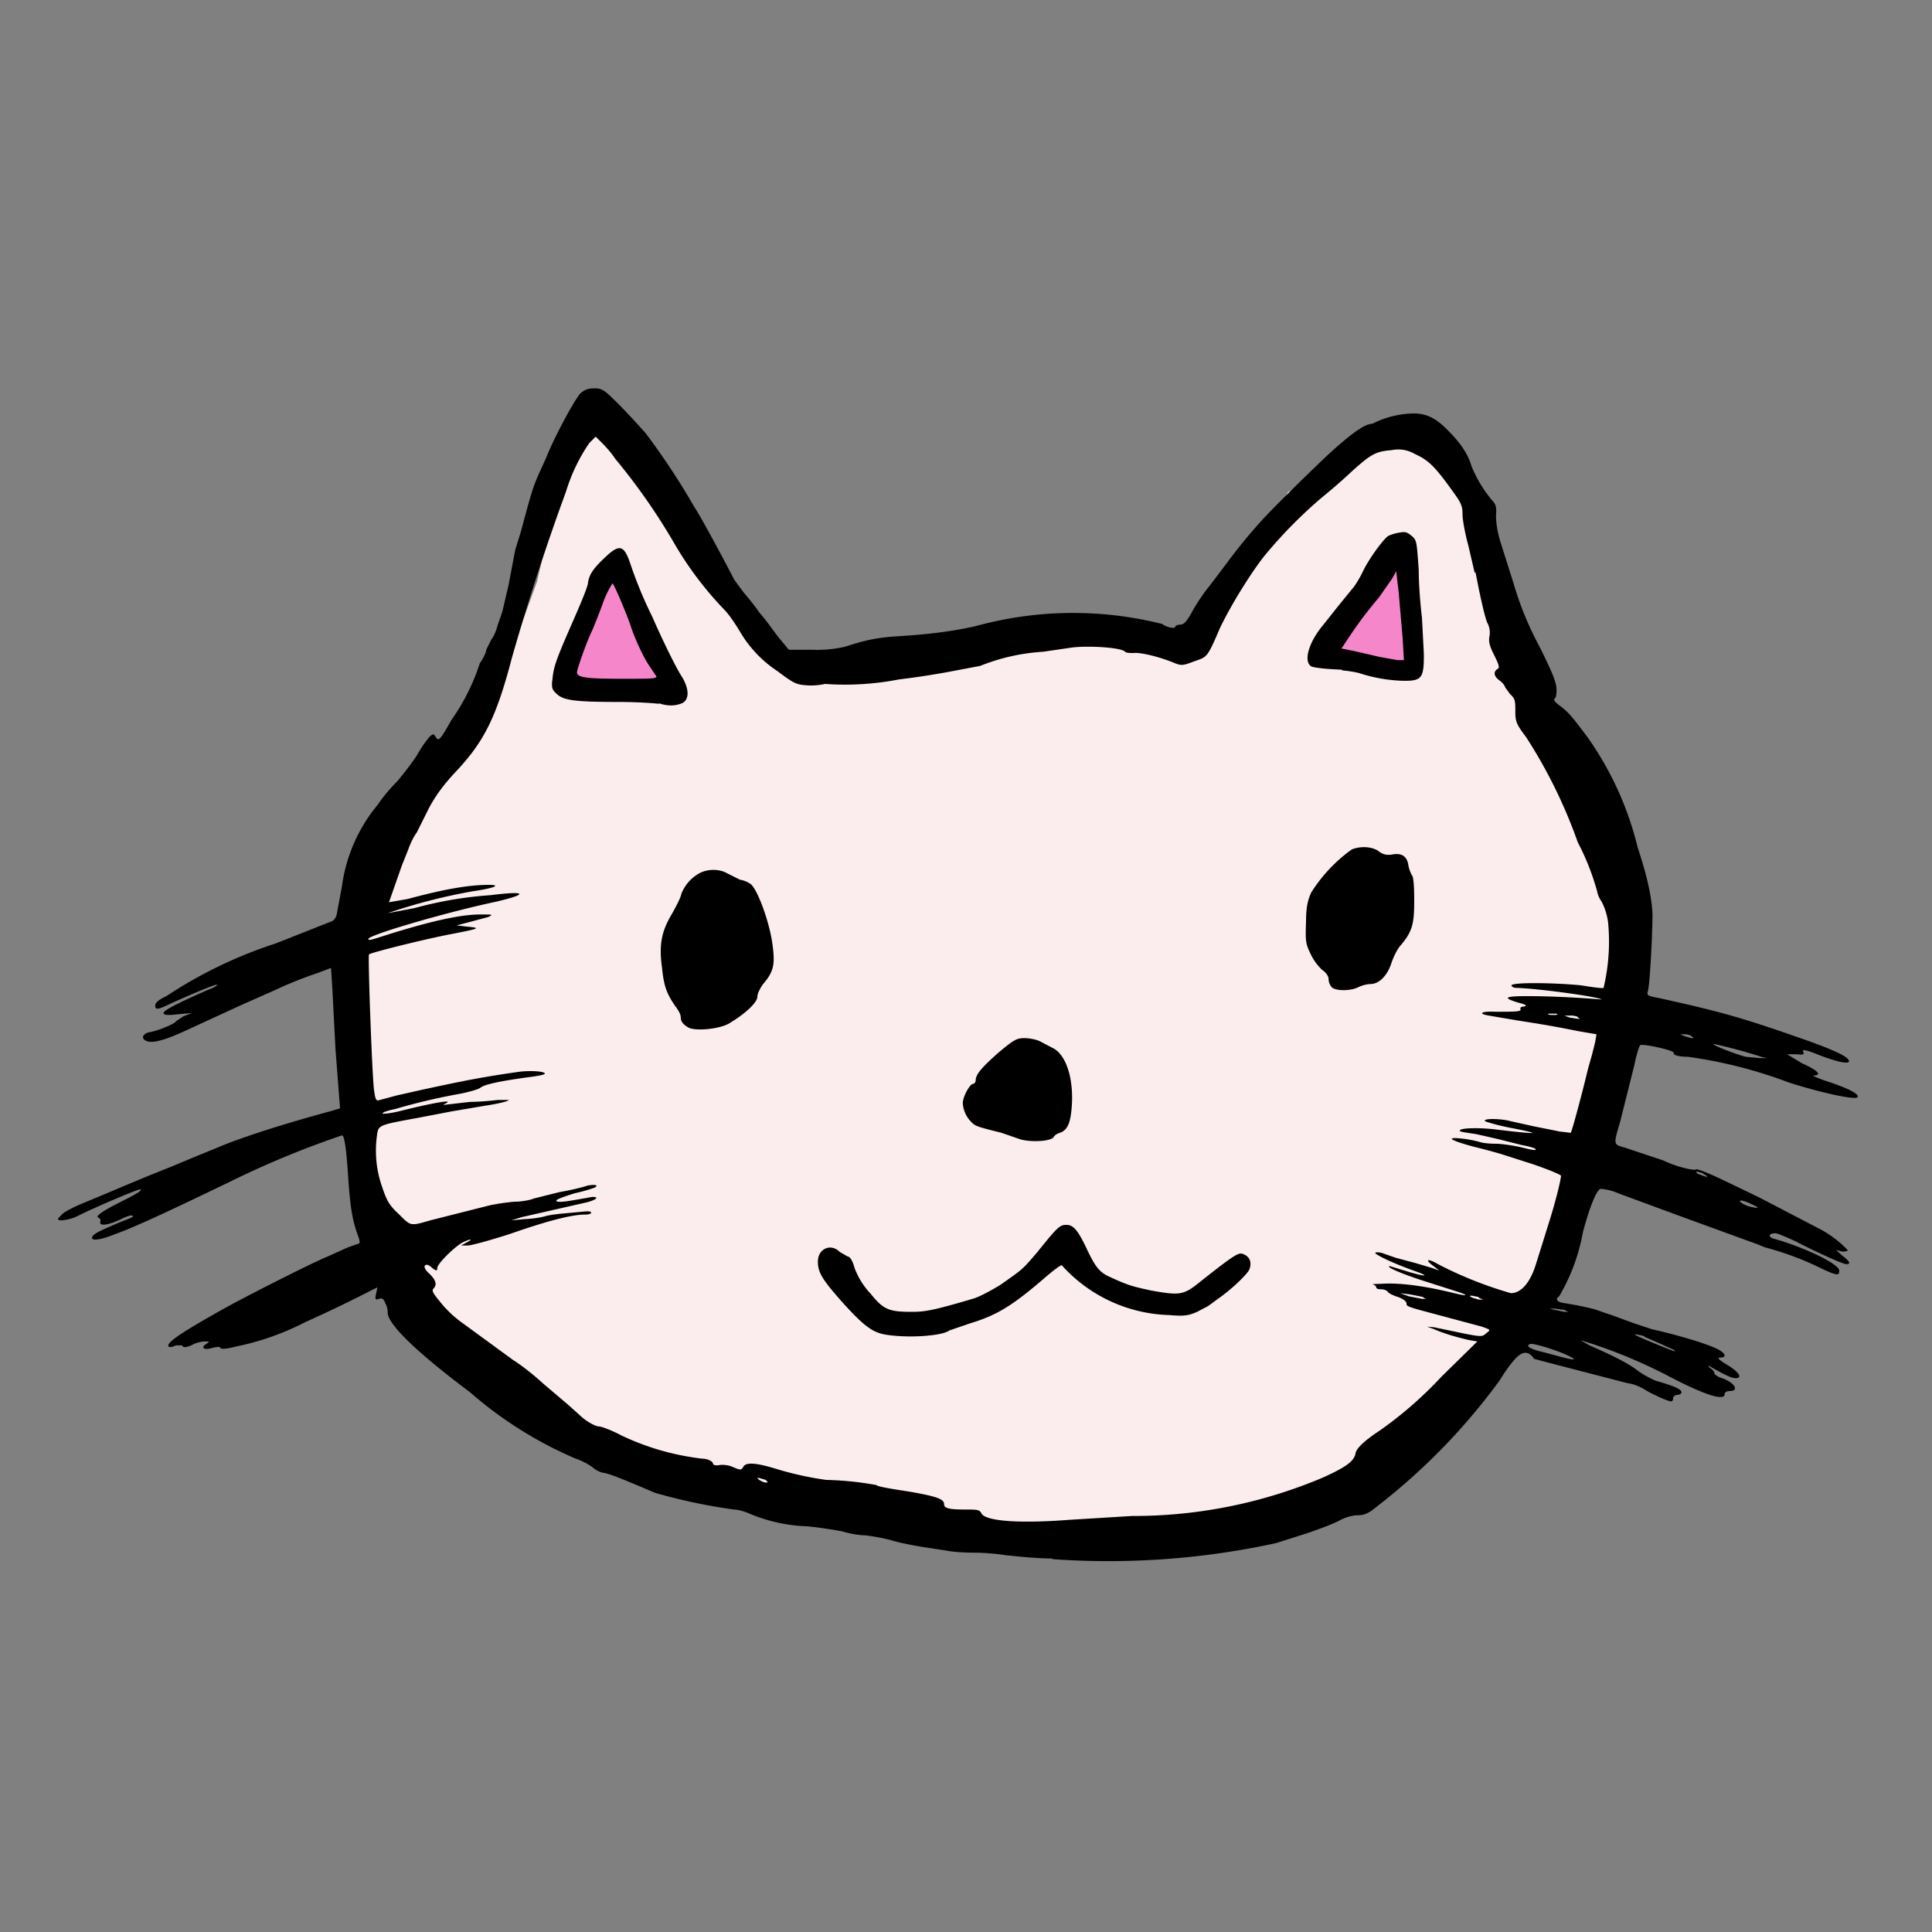
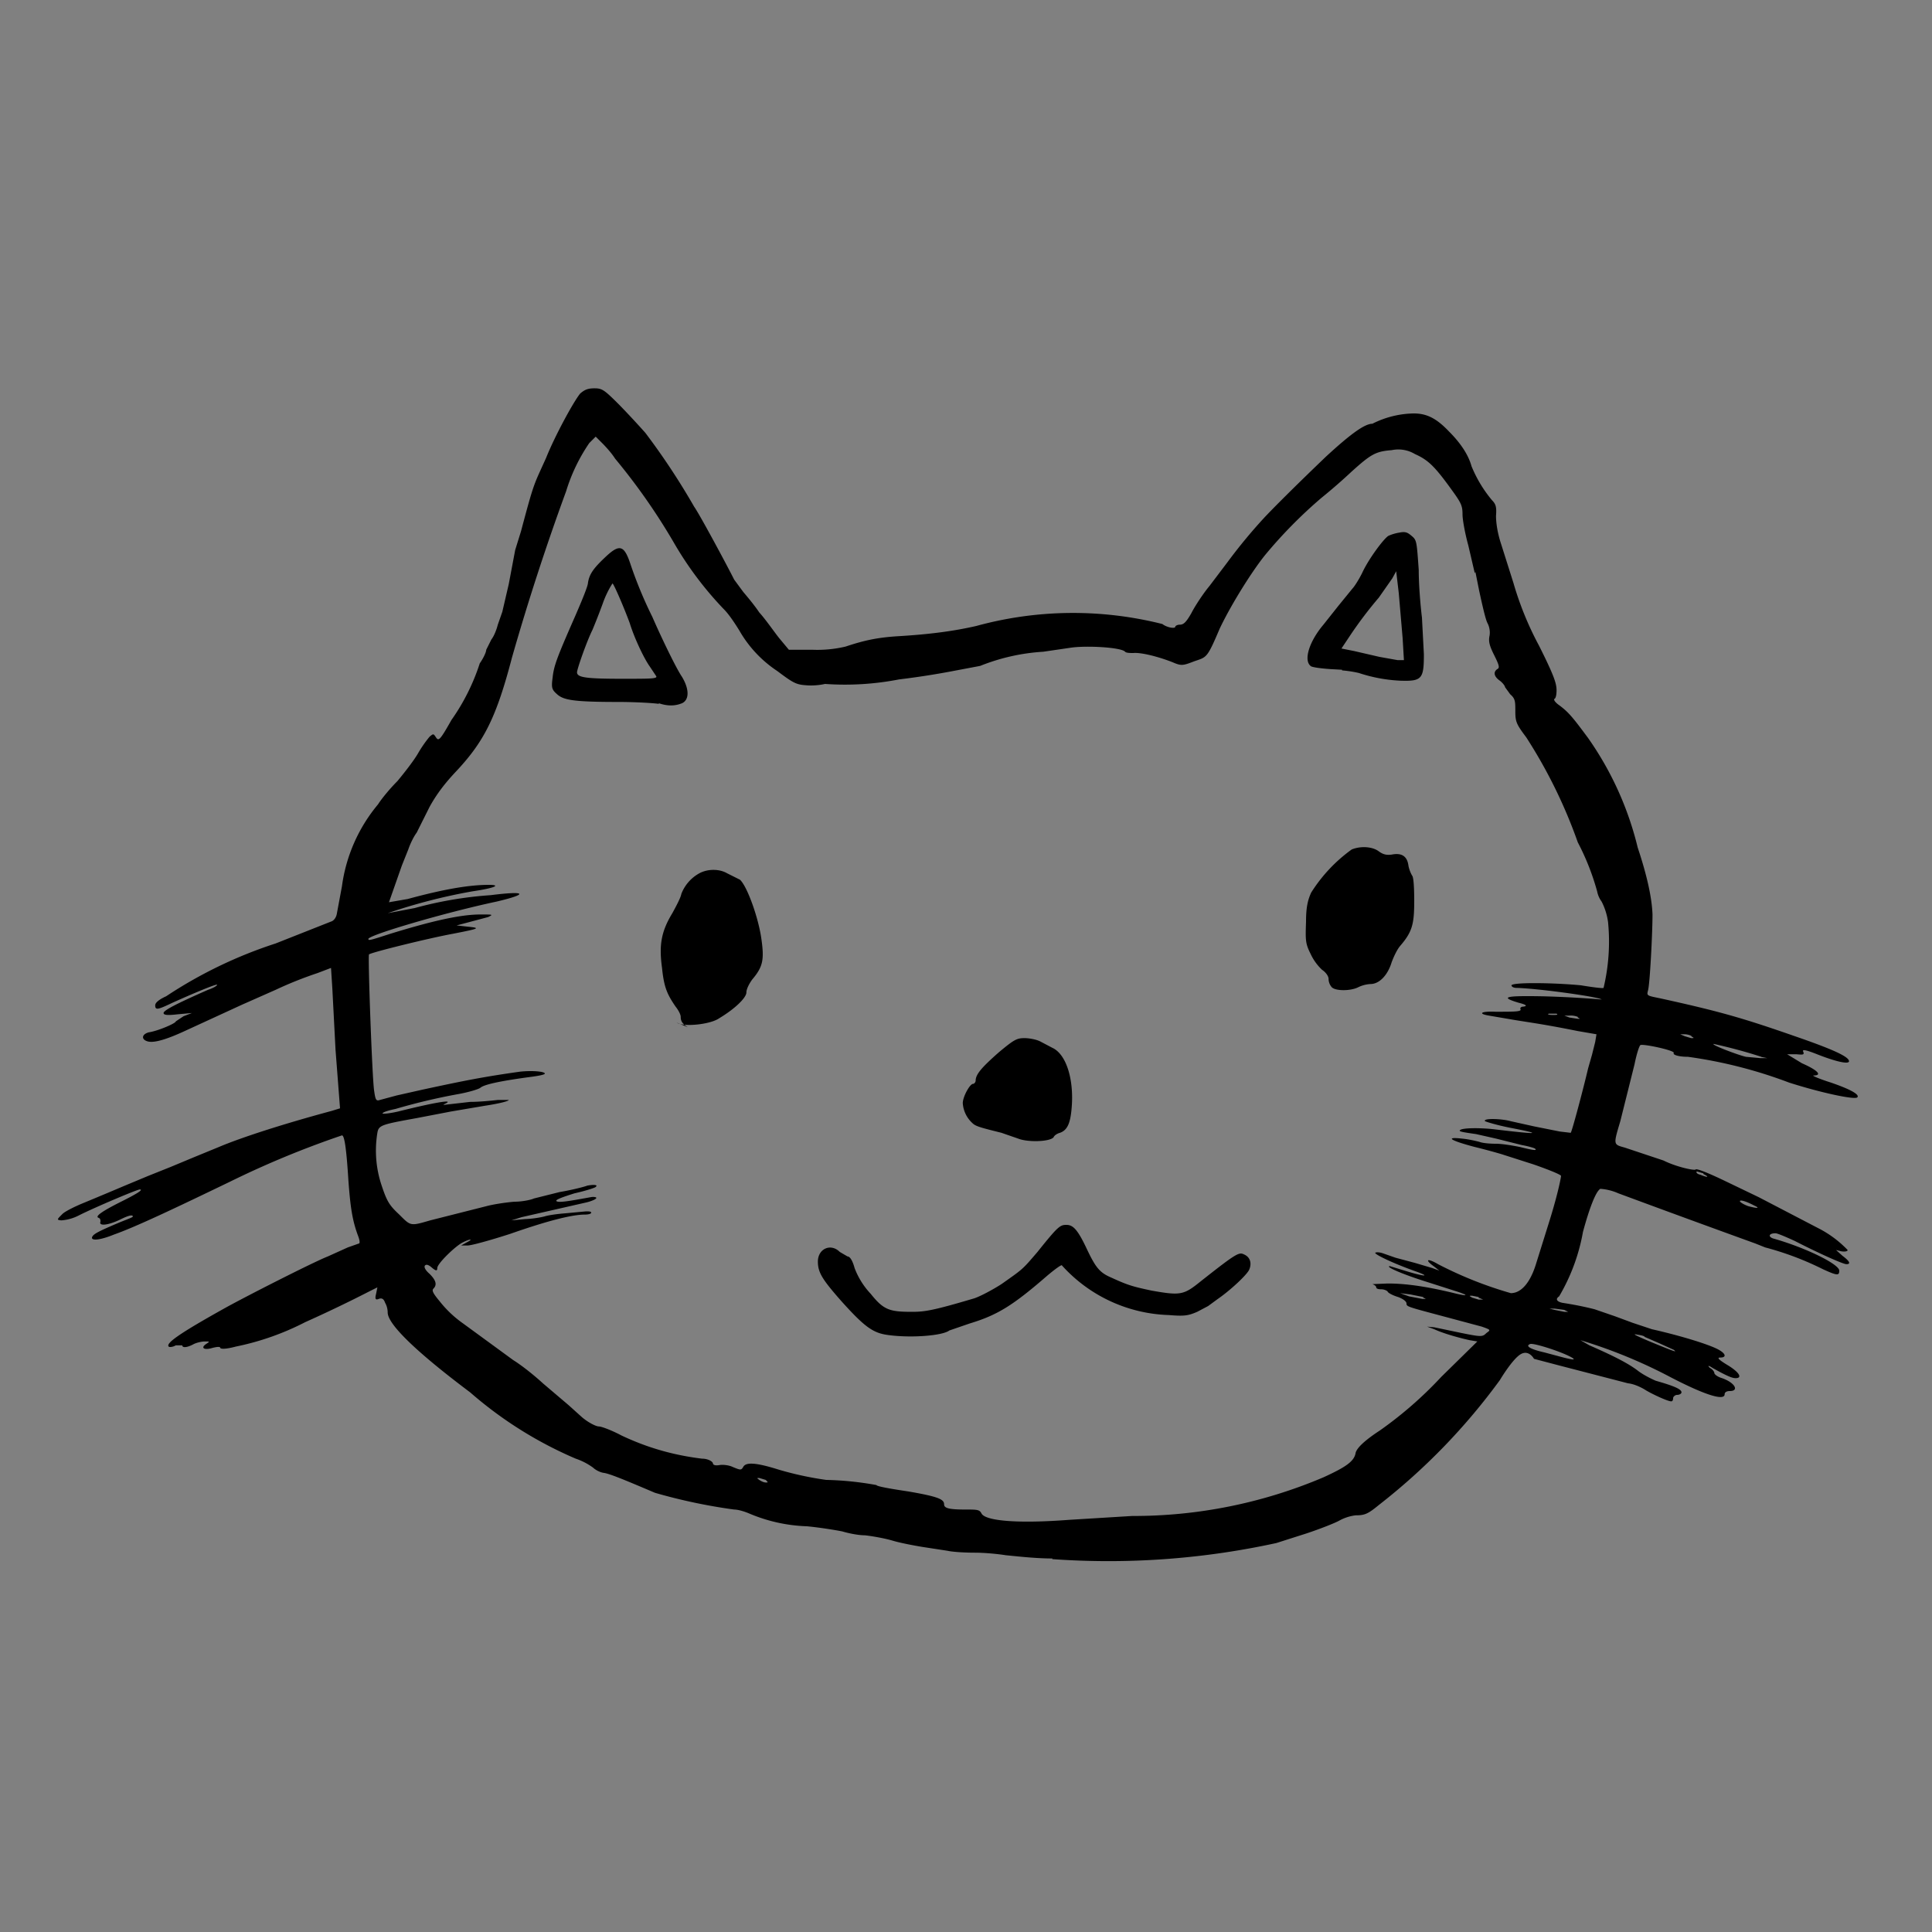
<svg xmlns="http://www.w3.org/2000/svg" width="1200" height="1200" viewBox="0 0 300 300" fill-rule="evenodd" clip-rule="evenodd" stroke-linecap="round" stroke-linejoin="round">
  <rect x="0" y="0" width="300" height="300" fill="#808080" stroke="none" />
  <g layerName="layer101">
-     <path d="M88.8 66.8s4-2 6.9 0c2.7 1.9 4 7.8 7 10.8 5.3 5.2 10.3 18 17.4 23.4 9.7 7.4 22.2-.2 34.2-.2 4.3 0 17.8-1.1 17.8-1.1s7.7 3.4 12.2.5C190.6 96 200 76.4 200 76.4l19.5-9.2s3.6 3.1 6.1 6.8c4 6 7.9 13.8 8 14.9.5 12.2 11.6 38.1 11.6 38.1l8.5 19.4-4.7 27.8-13.7 35.6-21.8 21-14.4 7.4-20.3 1.3-8.6-.7-18.7.7-46.5-9.6-25.3-10.4-12.7-16-.3-3.9-8.4-13-3.6-46.3 12.8-16.9 7.5-10.1 8.4-23 5.3-23.5z" fill="#fbeded" />
-     <path d="M94.7 88.5l4 3.2 3.9 14H88.8l6-17.2zm110.1 14.3l8.7-12.8 3.8-4.9 3 20-13.5-2" fill="#f586c9" />
-     <path d="M163.4 242c-2.8 0-6-.4-7.2-.5-1.2-.2-3.3-.4-4.8-.4s-3.4-.1-4.3-.3l-3.9-.6c-1.2-.2-3.4-.6-4.7-1-1.4-.4-3.3-.7-4.2-.8-1 0-2.5-.3-3.5-.6-1-.2-3.4-.6-5.5-.8a25 25 0 01-9-2c-.7-.3-1.7-.6-2.3-.6a86 86 0 01-12.3-2.6c-4.7-2-7.1-3-8-3.1-.6-.1-1.3-.5-1.6-.8a10 10 0 00-2.7-1.4A61.9 61.9 0 0173 216.2c-8-6-12.8-10.5-12.8-12.4 0-.4-.1-1-.4-1.5-.2-.6-.5-.8-1-.6-.5.2-.6 0-.4-.8l.2-1-1.2.6a209.2 209.2 0 01-10 4.8 41.6 41.6 0 01-10.8 3.8c-1.5.4-2.3.4-2.4.2 0-.2-.4-.2-1.2 0-1.3.4-1.9 0-1-.6.6-.4.6-.4-.2-.4-.5 0-1.3.2-1.7.4-1.1.6-1.8.6-1.8.2h-1c-.5.3-1 .3-1.1.2-.5-.5 1.6-2 8.4-5.8 3-1.7 14-7.3 16.3-8.2l3.1-1.4 1.7-.6c.2 0 .2-.4-.1-1.2-.9-2.4-1.2-4.5-1.5-8.6-.3-4.8-.6-7-1-7a145.2 145.2 0 00-17.4 7.2c-8.5 4.1-14.6 7-18 8.2-2.2.9-3.6 1-3.4.4.2-.5 1-.9 4.3-2.3 2-.8 2.1-.8 2-1-.2-.2-1 .1-2 .6-1.9.9-3.3 1-3 .3 0-.2 0-.5-.3-.6-.6-.2.5-1 3.5-2.5 2.6-1.3 3.5-1.9 2.9-1.9-.4 0-6.8 2.7-9.4 4a7 7 0 01-2.8.8c-.7-.1-.7-.1.2-1 .4-.4 2-1.2 3.5-1.8a731 731 0 006.2-2.6l3.6-1.5 3.5-1.4 3.6-1.5 3.9-1.6c3.3-1.4 9.7-3.5 17.5-5.6l1.3-.4-.1-1.3-.6-7.8-.5-9.6-.2-3.1-2.1.8a59.8 59.8 0 00-6.5 2.6l-5.2 2.3-8.7 4c-3 1.4-5 2-6 1.7-1-.3-.9-1.1.2-1.4 1.4-.2 4.2-1.4 4.2-1.7l1.2-.8 1.3-.5-2.2.2c-1.7.2-2.2.1-2.2-.2 0-.4 1.9-1.4 6.9-3.6.9-.3 1.5-.7 1.4-.8-.2-.1-3.8 1.4-6.9 2.8-2.3 1.1-2.7 1.2-2.7.4 0-.4.6-.9 1.7-1.4a69.7 69.7 0 0117-8.2l8.6-3.4c.4-.1.8-.6.9-1.2l.8-4.3a25 25 0 015.6-12.7c.5-.8 1.8-2.4 3-3.6 1-1.2 2.5-3.1 3.2-4.3a19 19 0 011.8-2.6c.6-.5.6-.5 1 .1s.6.5 2.4-2.7a32.6 32.6 0 004.4-8.8c.5-.7 1-1.7 1-2.1l.8-1.6c.4-.5.8-1.5 1-2.3l.7-2 1-4.3 1-5.3.9-2.9c1.6-6 1.9-7 2.9-9.2l1-2.2c1.4-3.5 4.3-8.8 5.3-10 .7-.6 1.2-.8 2.2-.8 1.2 0 1.5.2 3.9 2.6a139 139 0 014 4.3 108.7 108.7 0 017.6 11.5c.8 1.1 5.1 9.1 6.2 11.3l1.4 1.9c.5.6 1.7 2 2.5 3.2 1 1.1 2.3 3 3.1 4l1.5 1.8h3.8a19 19 0 005-.5c3-1 5-1.4 8-1.6 5.1-.3 8.8-.8 12.3-1.6a56.8 56.8 0 0128.9-.3c.6.5 2 .8 2 .4 0-.1.3-.3.7-.3.6 0 1-.4 1.8-1.8.5-1 1.8-3 2.8-4.2l2.8-3.7a83 83 0 015.7-6.9c1.5-1.6 4.8-4.9 9.6-9.5 3.8-3.5 6-5.1 7.2-5.1a14.7 14.7 0 016.4-1.6c2 0 3.5.7 5.5 2.8 1.8 1.8 3 3.6 3.5 5.4a20 20 0 003.2 5.3c.6.6.7 1.1.6 2.4 0 1 .2 2.6.8 4.4l1.9 6a49.7 49.7 0 004 9.8c2.3 4.6 2.7 5.8 2.7 6.9 0 .6-.1 1.2-.3 1.3-.2.1 0 .5.7 1 1.5 1.1 2.2 2 4.5 5.1a50 50 0 017.7 17c1.4 4.2 2.2 7.7 2.3 10.4 0 2.8-.4 10.8-.7 11.8-.2.8-.2.8 1.8 1.2 9.1 2 12.7 3 21 5.9 5.8 2 8.2 3.1 8.4 3.8.2.6-1.6.3-4.7-.9-2-.8-2.6-.9-2.4-.5.2.5 0 .5-1.1.4h-1.4l2.3 1.4c2.5 1.1 3.2 1.9 1.8 1.9-.3 0 .8.5 2.7 1.1 3.2 1.1 4.5 1.9 4.1 2.3-.4.4-5.6-.7-10.6-2.3a72 72 0 00-15.7-4c-1.4 0-2.4-.3-2.2-.6.2-.4-5-1.5-5.2-1.2-.2.2-.6 1.5-.9 3l-2.2 8.8c-1.1 3.7-1.1 3.6.7 4.1l6 2c2 1 4.8 1.6 5 1.4.1-.2 1.9.5 4.6 1.8l5.2 2.5 9.6 5a17 17 0 014.2 3.2c0 .2-.4.3-1 .2l-.8-.2 1 .9c1.2.9 1.3 1.3.6 1.3-.5 0-4.3-1.7-8-3.6-1.3-.6-2.7-1.2-3-1.2-1 0-1.2.5-.4.8 5 1.4 10.3 4 10.3 5 0 .8-.3.8-2.5-.2a46.7 46.7 0 00-9-3.4l-1.5-.6a3081.2 3081.2 0 01-21.3-7.8 8.3 8.3 0 00-2.8-.7c-.7.4-1.7 3-2.7 6.7a30 30 0 01-3.7 10c-.6.4-.4.8.5 1 2.6.4 4.2.8 5 1l3.2 1.1 2.7 1 3 1c4 .9 8 2.1 9.8 2.9 1.6.7 2 1.5.8 1.5-.5 0-.3.3 1.2 1.2 1.8 1.1 2.3 2 1.2 2-.5 0-1.3-.3-3.6-1.6-.6-.4-.8-.4-.4 0 .4.2.7.6.7.8 0 .2.5.6 1.2.8 2 .7 2.7 2 1.2 2-.5 0-.8.2-.8.5 0 1-2.7.3-8.3-2.6a78.7 78.7 0 00-14.1-5.8l1.4.8c3.9 1.7 6.2 2.9 7.6 4 .8.6 2 1.2 2.7 1.5 2.8.8 4 1.3 4 1.8 0 .2-.3.4-.7.4-.3 0-.6.3-.6.5 0 .3-.1.5-.3.5-.5 0-2.7-1-3.9-1.7-.6-.4-1.8-1-2.8-1.1L242 212l-3.8-1s-.8-1.5-2.1-.7-3.2 4-3.2 4a96.8 96.8 0 01-18.8 19.4c-1.7 1.4-2.2 1.6-3.6 1.6a7 7 0 00-2.5.8c-.7.4-3 1.3-5.1 2l-4.7 1.5a122.3 122.3 0 01-34.8 2.5zM229 89l-1-4.3c-.5-1.8-.9-4-.9-4.8 0-1.4-.2-1.8-1.8-4-2.6-3.6-3.6-4.5-5.6-5.4a5 5 0 00-3.6-.6c-2.5.2-3.2.6-6.3 3.4a85.6 85.6 0 01-4.6 4 72.2 72.2 0 00-8.6 8.7c-2 2.4-5.4 7.8-7.2 11.6-2 4.7-2 4.4-4 5.1-1.8.7-2 .7-3.4.1-2.6-1-5-1.5-6-1.4-.5 0-1.1 0-1.3-.2-.6-.7-6.2-1-8.6-.6l-4.1.6a31.4 31.4 0 00-9.8 2.2l-3.7.7a124.6 124.6 0 01-8.9 1.4 43.9 43.9 0 01-11.5.7c-.8.2-2.1.3-3 .2-1.5-.1-2-.4-4.4-2.2a18.6 18.6 0 01-5.9-6.3c-.5-.8-1.5-2.4-2.4-3.3a53.7 53.7 0 01-7.8-10.4 96.4 96.4 0 00-9.1-13c-.5-.8-1.4-1.8-2-2.4l-1-1-1 1a27.5 27.5 0 00-3.6 7.5 373.2 373.2 0 00-8.4 25.8c-2.4 9.2-4.3 13-8.6 17.6-1.8 1.9-3.1 3.6-4.2 5.6l-2 4c-.4.5-1 1.7-1.3 2.6l-1 2.5-2 5.7 2.9-.5c5.5-1.5 9.5-2.2 12.6-2.2 2 0 .9.5-2.5 1a87.6 87.6 0 00-13.2 3.4l4.2-.8a59.8 59.8 0 0111.8-2c5.5-.7 6-.2.9 1-8 1.7-19.9 5.2-19.9 5.8 0 .3.3.2 3.4-.8 6.5-2 10.9-3 14-3 2 0 2 0 1.2.4l-3 .8-1.9.5 1.8.2c2 .2 1.7.3-2.4 1.1-3.8.7-12.7 2.9-13 3.2-.2.2.5 19.5.8 21.2.2 1.4.3 1.6.9 1.4l2.6-.7 4-.9c6.5-1.4 9.5-2 15.2-2.8 2-.2 3.8 0 3.8.3 0 .2-1.2.4-2.8.6-4.3.6-6.6 1.1-7.2 1.6-.2.2-1.8.7-3.5 1a95.2 95.2 0 00-9.7 2.3c-1 .2-2 .5-2 .7 0 .1 1.1 0 2.4-.3 5.6-1.4 8.6-1.9 7.5-1.3-.6.3-.6.3.2.2l3.5-.4c1.5 0 3.4-.2 4.3-.3H79c0 .2-1.7.6-3.7.9l-5.3.9-5.2 1c-5.5 1-6 1.1-6.2 2.3a17 17 0 00.7 8.3c.8 2.4 1.2 3 2.7 4.4 1.8 1.8 1.7 1.8 4.8.9l8.7-2.2c1.1-.3 3.1-.6 4.4-.7 1.2 0 2.6-.3 3-.5l4-1c1.8-.3 3.8-.8 4.3-1 1.1-.2 1.7-.1 1.3.2 0 .1-1.5.6-3.3 1-1.9.6-3 1-2.8 1.2.3.3 2 0 5.3-.6.5-.1.9 0 .9.1 0 .2-.7.5-1.5.7L81 189l-1.6.5 2.1-.2a16 16 0 003-.4c.6-.2 2-.4 3.3-.5l3.2-.3c.4 0 .8 0 .8.2s-.5.3-1 .3c-2 0-5.9 1-11.6 3-3.1 1-6 1.8-6.6 1.8h-1l.9-.5c1-.5.6-.6-.6 0-1.1.5-4 3.3-4 4 0 .5-.2.5-1-.2-.4-.3-.7-.4-.9-.2-.2.2 0 .7.7 1.3 1 1 1.2 1.7.6 2.3-.3.3 0 .8 1 2a17.2 17.2 0 003.6 3.4l7.8 5.7c1.3.8 3.3 2.4 4.6 3.6l4 3.4 2 1.8c.9.8 2.2 1.5 2.7 1.5.4 0 2 .6 3.5 1.4 3.6 1.7 7.6 3 12.5 3.6.9 0 1.6.4 1.7.7 0 .3.4.4 1 .3.5-.1 1.5 0 2.1.3 1.2.5 1.3.5 1.6 0 .4-.8 2-.7 5.5.4a50.9 50.9 0 007.4 1.6 49 49 0 017.8.8c0 .2 2.3.6 5 1 4.6.8 5.5 1.2 5.5 2 0 .6.8.8 3.3.8 1.8 0 2.2 0 2.5.6.6 1.2 5.8 1.6 13.6 1l9.8-.6a75.4 75.4 0 0029.7-6c3.5-1.6 4.8-2.5 5-3.8.2-.8 1.5-2 3.8-3.5a61 61 0 009.5-8.3l5.6-5.5-1.2-.2c-1.4-.3-4-1-5.5-1.7l-1.1-.4 1.1.1 4.3.9c3 .6 3.2.6 3.8 0 .7-.5.7-.5-.7-1l-5.6-1.5c-6-1.6-6.1-1.6-6.1-2.1 0-.3-.5-.7-1.3-1-.7-.2-1.5-.6-1.6-.8-.1-.2-.6-.4-1-.4-.5 0-.8-.1-.8-.3 0-.2-.3-.4-.6-.5l2.4-.1c2.6 0 5.8.4 10.3 1.5 2 .5 2.4.4.6-.2l-5-1.6c-3.2-1-6.4-2.3-5.6-2.4l2.3.7c3.2 1 4.3 1 1.4 0-3.6-1.3-6.4-2.7-5.9-2.8.3-.1.8 0 1.1.1l2 .7 3 .8 2.7.8 1.1.4-.9-.7c-1.4-1-1-1.3.7-.3a60.8 60.8 0 0011.3 4.5c1.6 0 3-1.6 3.9-4.5l2-6.4c1.2-3.8 1.8-6.5 1.9-7.3 0-.2-2-1-4.3-1.8l-5-1.6a98 98 0 00-4.1-1.1c-3.8-1-4.7-1.6-2-1.3 1.1.1 2.3.4 2.7.5.5.2 1.6.3 2.6.3s2.7.3 3.7.5c2 .5 2.7.6 2.4.3 0-.1-1-.4-2.1-.6l-4-1-3.1-.7c-2.1-.3-2.7-.4-2.5-.6.3-.4 3.4-.4 5.7-.1 6.7.8 7.2.7 2-.3-2-.4-3.6-.9-3.8-1-.4-.5 2.6-.4 4 0l3.6.8 4 .8 1.7.2c.2-.2 2-7 2.7-10l.6-2.1.5-2 .2-1.2-2.9-.5c-5-1-6.6-1.2-9.7-1.7l-4.1-.7c-1.8-.3-1.2-.7 1-.6 3 0 4.1 0 3.9-.4-.1-.2.1-.4.5-.4.6-.1.4-.3-.8-.6-3-.9-2-1.1 3.6-1a165.7 165.7 0 019.3.5c-.4-.4-9.7-1.7-13.2-1.8-.5 0-.8-.2-.8-.4.2-.5 6.7-.4 10.8 0 1.8.3 3.4.5 3.5.4a31 31 0 00.7-10.2 9.8 9.8 0 00-1-3.2 4 4 0 01-.7-1.6 38 38 0 00-3-7.6 77.7 77.7 0 00-8-16.3c-1.5-2-1.7-2.4-1.7-4s0-2-.8-2.7l-.8-1.1c0-.2-.4-.7-.8-1-1-.7-1-1.4-.4-1.8.4-.2.3-.6-.5-2.2-.7-1.4-.9-2.1-.7-3 .1-.6 0-1.3-.3-1.9-.3-.5-.8-2.7-1.3-5l-.6-3m-110.2 141l-1-.3c-.4 0-.4 0 0 .3.3.2.7.4 1 .4.4 0 .4 0 0-.4zm125-19.1c-1.7-.9-5.8-2.2-6.3-2-.8.3 0 .8 2.2 1.3l3 .8c1.6.4 2 .4 1.1-.1zm16-1.1l-2.2-1-2.3-1c-.1-.2-.8-.3-1.4-.4-.6-.1.5.4 2.4 1.2 3.9 1.6 4 1.6 3.5 1.2zm-17-6.2l-1.5-.2h-.8l.8.2 1.5.3h.6l-.6-.3zm-21.9-2l-2-.4-1.6-.2 1.4.5 2.1.4c.6 0 .6 0 .1-.2zm8.6 0l-1-.2c-.5 0-.5 0 0 .3l1 .3h.7l-.7-.3zm42.8-14.2c-1.3-.7-2.4-1-2.2-.6.2.2.7.5 1.3.7 1.5.4 1.8.3.9-.1zm-7.9-5l-1-.3c-.2.1 0 .4.5.5 1.2.5 1.5.4.5-.1zm9-18.1a80 80 0 00-7.4-2c-.5.1 3.7 1.7 5 2l2.2.2h1.1l-1-.2zm-10.8-3.2c-.3-.2-.8-.3-1.1-.3h-.7l.7.3 1 .3c.5 0 .5 0 0-.3zm-17.7-3a3 3 0 00-1.3-.2h-.8l.8.3 1.3.2c.4 0 .4 0 0-.2zm-3.3-.5h-1.2c-.3.1 0 .2.6.2s.9 0 .6-.2zm-103.8 49.9c-2.3-.3-3.6-1.2-7.2-5.2-3-3.4-3.7-4.5-3.7-6.2 0-2 2-2.9 3.4-1.5l1.2.7c.4 0 .8.7 1.1 1.8a12 12 0 002.5 4c2 2.5 2.9 2.8 6.4 2.8 2 0 3.3-.2 9.7-2.1.9-.3 2.8-1.3 4.2-2.2 3.4-2.4 3.2-2.2 5.6-5 3.2-4 3.5-4.2 4.5-4.2s1.7.7 3 3.4c1.5 3.2 2.1 4 4 4.8 2.6 1.2 3.4 1.4 6.2 2 4.5.8 5 .7 7.6-1.4 5.7-4.5 6-4.6 6.8-4.2.9.4 1.2 1.3.8 2.3-.3.8-3 3.3-4.9 4.6l-1.5 1.1-1.7.9c-1.4.6-2 .7-4.4.5a23.3 23.3 0 01-16.6-7.7c0-.2-1 .5-2.3 1.6-5.3 4.6-7.7 6.1-12 7.4l-3.2 1.1c-1 .8-5.9 1.2-9.5.7zm20.2-30.5l-2.6-.9c-3.2-.8-4-1-4.5-1.5a4.6 4.6 0 01-1.5-3.1c0-1 1.1-3 1.6-3 .2 0 .4-.3.4-.5 0-1 1-2.1 3.6-4.4 2.4-2 2.8-2.2 4-2.2.7 0 1.8.2 2.4.5l1.9 1c2.2 1 3.4 5 3 9.4-.2 2.4-.7 3.4-1.8 3.8-.4.1-.9.4-1 .7-.6.7-4 .8-5.5.2zm-51.3-17.3c-.8-.5-1.1-.9-1.1-1.6 0-.4-.4-1.1-.8-1.6-1.3-1.9-1.8-3-2.1-6-.5-3.6-.1-5.7 1.6-8.5.6-1.1 1.3-2.4 1.4-3a6.2 6.2 0 012.8-3.2c1.3-.7 3.1-.7 4.3 0l2 1a4 4 0 011.7.7c1.1 1 2.8 5.7 3.3 9 .5 3.4.3 4.5-1.4 6.5-.5.7-.9 1.5-.9 2 0 .8-1.7 2.5-4.2 4-1.4 1-5.6 1.4-6.6.7zm100-6.2a2 2 0 01-.5-1.3c0-.4-.4-1-1-1.4a8 8 0 01-1.8-2.5c-.8-1.6-.8-2.1-.7-5 0-2.3.3-3.4.8-4.5a24 24 0 016.3-6.7c1.5-.6 3.3-.4 4.2.3.7.5 1.2.6 2 .5 1.5-.3 2.4.2 2.6 1.7.1.6.4 1.3.6 1.6.2.3.3 1.8.3 3.9 0 3.6-.3 4.8-2.2 7-.5.6-1 1.7-1.3 2.5-.6 2-1.9 3.4-3.3 3.4a5 5 0 00-1.9.5c-1.2.6-3.5.6-4.1 0zm-104.5-44c-.5-.1-3.4-.3-6.3-.3-7 0-8.5-.3-9.5-1.2-.8-.7-.9-1-.7-2.5.2-1.9.6-3 3.5-9.6 1-2.3 2-4.7 2-5.2.2-1.3.8-2.2 2.6-3.9 2.3-2.2 3-2 4 1a65.3 65.3 0 003.4 8.2c1.3 3 3.7 8 4.6 9.3 1.2 2 1.1 3.6 0 4.1-1 .4-2.1.5-3.6 0zm-.4-4.3l-1-1.5c-1-1.4-2.5-4.7-3.1-6.7-.8-2.2-2.5-6.2-2.7-6.2a15 15 0 00-1.5 3.1 97 97 0 01-1.6 4.1c-.9 1.8-2.4 6.1-2.4 6.6 0 .8 1.4 1 7 1 4.4 0 5.5 0 5.3-.4zm106.5-1l-1.8-.1c-1.5-.1-3-.3-3.1-.5-1.1-.9-.2-3.8 2-6.4l2.3-2.9 2.2-2.7c.3-.3 1-1.4 1.5-2.4 1-2.2 3.4-5.4 4.1-5.8a7 7 0 011.7-.5c1-.2 1.3 0 2 .6s.7 1 1 5.2c0 2.5.3 5.8.5 7.4l.3 5.7c0 3.8-.3 4.2-3.6 4.1a24 24 0 01-6.5-1.2 18 18 0 00-2.6-.4m9.6-1.6l-.2-3.4-.6-7-.4-3.4-.6 1.1-2.1 3a63.1 63.1 0 00-4.4 5.8l-1.4 2.1 2 .4 3.9.9m0 0l2.8.5h1" />
+     <path d="M163.4 242c-2.8 0-6-.4-7.2-.5-1.2-.2-3.3-.4-4.8-.4s-3.4-.1-4.3-.3l-3.9-.6c-1.2-.2-3.4-.6-4.7-1-1.4-.4-3.3-.7-4.2-.8-1 0-2.5-.3-3.5-.6-1-.2-3.4-.6-5.5-.8a25 25 0 01-9-2c-.7-.3-1.7-.6-2.3-.6a86 86 0 01-12.3-2.6c-4.7-2-7.1-3-8-3.1-.6-.1-1.3-.5-1.6-.8a10 10 0 00-2.7-1.4A61.9 61.9 0 0173 216.2c-8-6-12.8-10.5-12.8-12.4 0-.4-.1-1-.4-1.5-.2-.6-.5-.8-1-.6-.5.2-.6 0-.4-.8l.2-1-1.2.6a209.2 209.2 0 01-10 4.8 41.6 41.6 0 01-10.8 3.8c-1.5.4-2.3.4-2.4.2 0-.2-.4-.2-1.2 0-1.3.4-1.9 0-1-.6.6-.4.6-.4-.2-.4-.5 0-1.3.2-1.7.4-1.1.6-1.8.6-1.8.2h-1c-.5.3-1 .3-1.1.2-.5-.5 1.6-2 8.4-5.8 3-1.7 14-7.3 16.3-8.2l3.1-1.4 1.7-.6c.2 0 .2-.4-.1-1.2-.9-2.4-1.2-4.5-1.5-8.6-.3-4.8-.6-7-1-7a145.2 145.2 0 00-17.4 7.2c-8.5 4.1-14.6 7-18 8.2-2.2.9-3.6 1-3.4.4.2-.5 1-.9 4.3-2.3 2-.8 2.1-.8 2-1-.2-.2-1 .1-2 .6-1.9.9-3.3 1-3 .3 0-.2 0-.5-.3-.6-.6-.2.5-1 3.5-2.5 2.6-1.3 3.5-1.9 2.9-1.9-.4 0-6.8 2.7-9.4 4a7 7 0 01-2.8.8c-.7-.1-.7-.1.2-1 .4-.4 2-1.2 3.5-1.8a731 731 0 006.2-2.6l3.6-1.5 3.5-1.4 3.6-1.5 3.9-1.6c3.3-1.4 9.7-3.5 17.5-5.6l1.3-.4-.1-1.3-.6-7.8-.5-9.6-.2-3.1-2.1.8a59.8 59.8 0 00-6.5 2.6l-5.2 2.3-8.7 4c-3 1.4-5 2-6 1.7-1-.3-.9-1.1.2-1.4 1.4-.2 4.2-1.4 4.2-1.7l1.2-.8 1.3-.5-2.2.2c-1.7.2-2.2.1-2.2-.2 0-.4 1.9-1.4 6.9-3.6.9-.3 1.5-.7 1.4-.8-.2-.1-3.8 1.4-6.9 2.8-2.3 1.1-2.7 1.2-2.7.4 0-.4.6-.9 1.7-1.4a69.7 69.7 0 0117-8.2l8.6-3.4c.4-.1.8-.6.9-1.2l.8-4.3a25 25 0 015.6-12.7c.5-.8 1.8-2.4 3-3.6 1-1.2 2.5-3.1 3.2-4.3a19 19 0 011.8-2.6c.6-.5.6-.5 1 .1s.6.5 2.4-2.7a32.6 32.6 0 004.4-8.8c.5-.7 1-1.7 1-2.1l.8-1.6c.4-.5.8-1.5 1-2.3l.7-2 1-4.3 1-5.3.9-2.9c1.6-6 1.9-7 2.9-9.2l1-2.2c1.4-3.5 4.3-8.8 5.3-10 .7-.6 1.2-.8 2.2-.8 1.2 0 1.5.2 3.9 2.6a139 139 0 014 4.3 108.7 108.7 0 017.6 11.5c.8 1.1 5.1 9.1 6.2 11.3l1.4 1.9c.5.6 1.7 2 2.5 3.2 1 1.1 2.3 3 3.1 4l1.5 1.8h3.8a19 19 0 005-.5c3-1 5-1.4 8-1.6 5.1-.3 8.8-.8 12.3-1.6a56.8 56.8 0 0128.9-.3c.6.5 2 .8 2 .4 0-.1.3-.3.7-.3.6 0 1-.4 1.8-1.8.5-1 1.8-3 2.8-4.2l2.8-3.7a83 83 0 015.7-6.9c1.5-1.6 4.8-4.9 9.6-9.5 3.8-3.5 6-5.1 7.2-5.1a14.7 14.7 0 016.4-1.6c2 0 3.5.7 5.5 2.8 1.8 1.8 3 3.6 3.5 5.4a20 20 0 003.2 5.3c.6.6.7 1.1.6 2.4 0 1 .2 2.6.8 4.4l1.9 6a49.7 49.7 0 004 9.8c2.3 4.6 2.7 5.8 2.7 6.9 0 .6-.1 1.2-.3 1.3-.2.1 0 .5.7 1 1.5 1.1 2.2 2 4.5 5.1a50 50 0 017.7 17c1.4 4.2 2.2 7.7 2.3 10.4 0 2.8-.4 10.8-.7 11.8-.2.8-.2.8 1.8 1.2 9.1 2 12.7 3 21 5.9 5.8 2 8.2 3.1 8.4 3.8.2.6-1.6.3-4.7-.9-2-.8-2.6-.9-2.4-.5.2.5 0 .5-1.1.4h-1.4l2.3 1.4c2.5 1.1 3.2 1.9 1.8 1.9-.3 0 .8.5 2.7 1.1 3.2 1.1 4.5 1.9 4.1 2.3-.4.4-5.6-.7-10.6-2.3a72 72 0 00-15.7-4c-1.4 0-2.4-.3-2.2-.6.2-.4-5-1.5-5.2-1.2-.2.2-.6 1.5-.9 3l-2.2 8.8c-1.1 3.7-1.1 3.6.7 4.1l6 2c2 1 4.8 1.6 5 1.4.1-.2 1.9.5 4.6 1.8l5.2 2.5 9.6 5a17 17 0 014.2 3.2c0 .2-.4.3-1 .2l-.8-.2 1 .9c1.2.9 1.3 1.3.6 1.3-.5 0-4.3-1.7-8-3.6-1.3-.6-2.7-1.2-3-1.2-1 0-1.2.5-.4.8 5 1.4 10.3 4 10.3 5 0 .8-.3.8-2.5-.2a46.7 46.7 0 00-9-3.4l-1.5-.6a3081.2 3081.2 0 01-21.3-7.8 8.3 8.3 0 00-2.8-.7c-.7.4-1.7 3-2.7 6.7a30 30 0 01-3.7 10c-.6.4-.4.8.5 1 2.6.4 4.2.8 5 1l3.2 1.1 2.7 1 3 1c4 .9 8 2.1 9.8 2.9 1.6.7 2 1.5.8 1.5-.5 0-.3.3 1.2 1.2 1.8 1.1 2.3 2 1.2 2-.5 0-1.3-.3-3.6-1.6-.6-.4-.8-.4-.4 0 .4.2.7.6.7.8 0 .2.5.6 1.2.8 2 .7 2.7 2 1.2 2-.5 0-.8.2-.8.5 0 1-2.7.3-8.3-2.6a78.7 78.7 0 00-14.1-5.8l1.4.8c3.9 1.7 6.2 2.9 7.6 4 .8.6 2 1.2 2.7 1.5 2.8.8 4 1.3 4 1.8 0 .2-.3.4-.7.4-.3 0-.6.3-.6.5 0 .3-.1.5-.3.5-.5 0-2.7-1-3.9-1.7-.6-.4-1.8-1-2.8-1.1L242 212l-3.8-1s-.8-1.5-2.1-.7-3.2 4-3.2 4a96.8 96.8 0 01-18.8 19.4c-1.7 1.4-2.2 1.6-3.6 1.6a7 7 0 00-2.5.8c-.7.4-3 1.3-5.1 2l-4.7 1.5a122.3 122.3 0 01-34.8 2.5zM229 89l-1-4.3c-.5-1.8-.9-4-.9-4.8 0-1.4-.2-1.8-1.8-4-2.6-3.6-3.6-4.5-5.6-5.4a5 5 0 00-3.6-.6c-2.5.2-3.2.6-6.3 3.4a85.6 85.6 0 01-4.6 4 72.2 72.2 0 00-8.6 8.7c-2 2.4-5.4 7.8-7.2 11.6-2 4.7-2 4.4-4 5.1-1.8.7-2 .7-3.4.1-2.6-1-5-1.5-6-1.4-.5 0-1.1 0-1.3-.2-.6-.7-6.2-1-8.6-.6l-4.1.6a31.4 31.4 0 00-9.8 2.2l-3.7.7a124.6 124.6 0 01-8.9 1.4 43.9 43.9 0 01-11.5.7c-.8.2-2.1.3-3 .2-1.5-.1-2-.4-4.4-2.2a18.6 18.6 0 01-5.9-6.3c-.5-.8-1.5-2.4-2.4-3.3a53.7 53.7 0 01-7.8-10.4 96.4 96.4 0 00-9.1-13c-.5-.8-1.4-1.8-2-2.4l-1-1-1 1a27.5 27.5 0 00-3.6 7.5 373.2 373.2 0 00-8.4 25.8c-2.4 9.2-4.3 13-8.6 17.6-1.8 1.9-3.1 3.6-4.2 5.6l-2 4c-.4.5-1 1.7-1.3 2.6l-1 2.5-2 5.7 2.9-.5c5.5-1.5 9.5-2.2 12.6-2.2 2 0 .9.5-2.5 1a87.6 87.6 0 00-13.2 3.4l4.2-.8a59.8 59.8 0 0111.8-2c5.5-.7 6-.2.9 1-8 1.7-19.9 5.2-19.9 5.8 0 .3.3.2 3.4-.8 6.5-2 10.9-3 14-3 2 0 2 0 1.2.4l-3 .8-1.9.5 1.8.2c2 .2 1.7.3-2.4 1.1-3.8.7-12.7 2.9-13 3.2-.2.2.5 19.5.8 21.2.2 1.4.3 1.6.9 1.4l2.6-.7 4-.9c6.5-1.4 9.5-2 15.2-2.8 2-.2 3.8 0 3.8.3 0 .2-1.2.4-2.8.6-4.3.6-6.6 1.1-7.2 1.6-.2.2-1.8.7-3.5 1a95.2 95.2 0 00-9.7 2.3c-1 .2-2 .5-2 .7 0 .1 1.1 0 2.4-.3 5.6-1.4 8.6-1.9 7.5-1.3-.6.3-.6.3.2.2l3.5-.4c1.5 0 3.4-.2 4.3-.3H79c0 .2-1.7.6-3.7.9l-5.3.9-5.2 1c-5.5 1-6 1.1-6.2 2.3a17 17 0 00.7 8.3c.8 2.4 1.2 3 2.7 4.4 1.8 1.8 1.7 1.8 4.8.9l8.7-2.2c1.1-.3 3.1-.6 4.4-.7 1.2 0 2.6-.3 3-.5l4-1c1.8-.3 3.8-.8 4.3-1 1.1-.2 1.7-.1 1.3.2 0 .1-1.5.6-3.3 1-1.9.6-3 1-2.8 1.2.3.3 2 0 5.3-.6.5-.1.9 0 .9.1 0 .2-.7.5-1.5.7L81 189l-1.6.5 2.1-.2a16 16 0 003-.4c.6-.2 2-.4 3.3-.5l3.2-.3c.4 0 .8 0 .8.2s-.5.3-1 .3c-2 0-5.9 1-11.6 3-3.1 1-6 1.8-6.6 1.8h-1l.9-.5c1-.5.6-.6-.6 0-1.1.5-4 3.3-4 4 0 .5-.2.5-1-.2-.4-.3-.7-.4-.9-.2-.2.2 0 .7.7 1.3 1 1 1.2 1.7.6 2.3-.3.3 0 .8 1 2a17.2 17.2 0 003.6 3.4l7.8 5.7c1.3.8 3.3 2.4 4.6 3.6l4 3.4 2 1.8c.9.8 2.2 1.5 2.7 1.5.4 0 2 .6 3.5 1.4 3.6 1.7 7.6 3 12.5 3.6.9 0 1.6.4 1.7.7 0 .3.4.4 1 .3.5-.1 1.5 0 2.1.3 1.2.5 1.3.5 1.6 0 .4-.8 2-.7 5.5.4a50.9 50.9 0 007.4 1.6 49 49 0 017.8.8c0 .2 2.3.6 5 1 4.6.8 5.5 1.2 5.5 2 0 .6.8.8 3.3.8 1.8 0 2.2 0 2.5.6.6 1.2 5.8 1.6 13.6 1l9.8-.6a75.4 75.4 0 0029.7-6c3.5-1.6 4.8-2.5 5-3.8.2-.8 1.5-2 3.8-3.5a61 61 0 009.5-8.3l5.6-5.5-1.2-.2c-1.4-.3-4-1-5.5-1.7l-1.1-.4 1.1.1 4.3.9c3 .6 3.2.6 3.8 0 .7-.5.7-.5-.7-1l-5.6-1.5c-6-1.6-6.1-1.6-6.1-2.1 0-.3-.5-.7-1.3-1-.7-.2-1.5-.6-1.6-.8-.1-.2-.6-.4-1-.4-.5 0-.8-.1-.8-.3 0-.2-.3-.4-.6-.5l2.4-.1c2.6 0 5.8.4 10.3 1.5 2 .5 2.4.4.6-.2l-5-1.6c-3.2-1-6.4-2.3-5.6-2.4l2.3.7c3.2 1 4.3 1 1.4 0-3.6-1.3-6.4-2.7-5.9-2.8.3-.1.8 0 1.1.1l2 .7 3 .8 2.7.8 1.1.4-.9-.7c-1.4-1-1-1.3.7-.3a60.8 60.8 0 0011.3 4.5c1.6 0 3-1.6 3.9-4.5l2-6.4c1.2-3.8 1.8-6.5 1.9-7.3 0-.2-2-1-4.3-1.8l-5-1.6a98 98 0 00-4.1-1.1c-3.8-1-4.7-1.6-2-1.3 1.1.1 2.3.4 2.7.5.5.2 1.6.3 2.6.3s2.7.3 3.7.5c2 .5 2.7.6 2.4.3 0-.1-1-.4-2.1-.6l-4-1-3.1-.7c-2.1-.3-2.7-.4-2.5-.6.3-.4 3.4-.4 5.7-.1 6.7.8 7.2.7 2-.3-2-.4-3.6-.9-3.8-1-.4-.5 2.6-.4 4 0l3.6.8 4 .8 1.7.2c.2-.2 2-7 2.7-10l.6-2.1.5-2 .2-1.2-2.9-.5c-5-1-6.6-1.2-9.7-1.7l-4.1-.7c-1.8-.3-1.2-.7 1-.6 3 0 4.1 0 3.9-.4-.1-.2.1-.4.5-.4.6-.1.4-.3-.8-.6-3-.9-2-1.1 3.6-1a165.7 165.7 0 019.3.5c-.4-.4-9.7-1.7-13.2-1.8-.5 0-.8-.2-.8-.4.2-.5 6.7-.4 10.8 0 1.8.3 3.4.5 3.5.4a31 31 0 00.7-10.2 9.8 9.8 0 00-1-3.2 4 4 0 01-.7-1.6 38 38 0 00-3-7.6 77.7 77.7 0 00-8-16.3c-1.5-2-1.7-2.4-1.7-4s0-2-.8-2.7l-.8-1.1c0-.2-.4-.7-.8-1-1-.7-1-1.4-.4-1.8.4-.2.3-.6-.5-2.2-.7-1.4-.9-2.1-.7-3 .1-.6 0-1.3-.3-1.9-.3-.5-.8-2.7-1.3-5l-.6-3m-110.2 141l-1-.3c-.4 0-.4 0 0 .3.3.2.7.4 1 .4.4 0 .4 0 0-.4zm125-19.1c-1.7-.9-5.8-2.2-6.3-2-.8.3 0 .8 2.2 1.3l3 .8c1.6.4 2 .4 1.1-.1zm16-1.1l-2.2-1-2.3-1c-.1-.2-.8-.3-1.4-.4-.6-.1.5.4 2.4 1.2 3.9 1.6 4 1.6 3.5 1.2zm-17-6.2l-1.5-.2h-.8l.8.2 1.5.3h.6l-.6-.3zm-21.9-2l-2-.4-1.6-.2 1.4.5 2.1.4c.6 0 .6 0 .1-.2zm8.6 0l-1-.2c-.5 0-.5 0 0 .3l1 .3h.7l-.7-.3zm42.8-14.2c-1.3-.7-2.4-1-2.2-.6.2.2.7.5 1.3.7 1.5.4 1.8.3.9-.1zm-7.9-5l-1-.3c-.2.1 0 .4.5.5 1.2.5 1.5.4.5-.1zm9-18.1a80 80 0 00-7.4-2c-.5.1 3.7 1.7 5 2l2.2.2h1.1l-1-.2zm-10.8-3.2c-.3-.2-.8-.3-1.1-.3h-.7l.7.3 1 .3c.5 0 .5 0 0-.3zm-17.7-3a3 3 0 00-1.3-.2h-.8l.8.3 1.3.2c.4 0 .4 0 0-.2zm-3.3-.5h-1.2c-.3.1 0 .2.6.2s.9 0 .6-.2zm-103.8 49.9c-2.3-.3-3.6-1.2-7.2-5.2-3-3.4-3.7-4.5-3.7-6.2 0-2 2-2.9 3.4-1.5l1.2.7c.4 0 .8.7 1.1 1.8a12 12 0 002.5 4c2 2.5 2.9 2.8 6.4 2.8 2 0 3.3-.2 9.7-2.1.9-.3 2.8-1.3 4.2-2.2 3.4-2.4 3.2-2.2 5.6-5 3.2-4 3.5-4.2 4.5-4.2s1.7.7 3 3.4c1.5 3.2 2.1 4 4 4.8 2.6 1.2 3.4 1.4 6.2 2 4.5.8 5 .7 7.6-1.4 5.7-4.5 6-4.6 6.8-4.2.9.4 1.2 1.3.8 2.3-.3.8-3 3.3-4.9 4.6l-1.5 1.1-1.7.9c-1.4.6-2 .7-4.4.5a23.3 23.3 0 01-16.6-7.7c0-.2-1 .5-2.3 1.6-5.3 4.6-7.7 6.1-12 7.4l-3.2 1.1c-1 .8-5.9 1.2-9.5.7zm20.2-30.5l-2.6-.9c-3.2-.8-4-1-4.5-1.5a4.6 4.6 0 01-1.5-3.1c0-1 1.1-3 1.6-3 .2 0 .4-.3.4-.5 0-1 1-2.1 3.6-4.4 2.4-2 2.8-2.2 4-2.2.7 0 1.8.2 2.4.5l1.9 1c2.2 1 3.4 5 3 9.4-.2 2.4-.7 3.4-1.8 3.8-.4.1-.9.4-1 .7-.6.7-4 .8-5.5.2zm-51.3-17.3c-.8-.5-1.1-.9-1.1-1.6 0-.4-.4-1.1-.8-1.6-1.3-1.9-1.8-3-2.1-6-.5-3.6-.1-5.7 1.6-8.5.6-1.1 1.3-2.4 1.4-3a6.2 6.2 0 012.8-3.2c1.3-.7 3.1-.7 4.3 0l2 1c1.1 1 2.8 5.7 3.3 9 .5 3.4.3 4.5-1.4 6.5-.5.7-.9 1.5-.9 2 0 .8-1.7 2.5-4.2 4-1.4 1-5.6 1.4-6.6.7zm100-6.2a2 2 0 01-.5-1.3c0-.4-.4-1-1-1.4a8 8 0 01-1.8-2.5c-.8-1.6-.8-2.1-.7-5 0-2.3.3-3.4.8-4.5a24 24 0 016.3-6.7c1.5-.6 3.3-.4 4.2.3.7.5 1.2.6 2 .5 1.5-.3 2.4.2 2.6 1.7.1.6.4 1.3.6 1.6.2.3.3 1.8.3 3.9 0 3.6-.3 4.8-2.2 7-.5.6-1 1.7-1.3 2.5-.6 2-1.9 3.4-3.3 3.4a5 5 0 00-1.9.5c-1.2.6-3.5.6-4.1 0zm-104.5-44c-.5-.1-3.4-.3-6.3-.3-7 0-8.5-.3-9.5-1.2-.8-.7-.9-1-.7-2.5.2-1.9.6-3 3.5-9.6 1-2.3 2-4.7 2-5.2.2-1.3.8-2.2 2.6-3.9 2.3-2.2 3-2 4 1a65.3 65.3 0 003.4 8.2c1.3 3 3.7 8 4.6 9.3 1.2 2 1.1 3.6 0 4.1-1 .4-2.1.5-3.6 0zm-.4-4.3l-1-1.5c-1-1.4-2.5-4.7-3.1-6.7-.8-2.2-2.5-6.2-2.7-6.2a15 15 0 00-1.5 3.1 97 97 0 01-1.6 4.1c-.9 1.8-2.4 6.1-2.4 6.6 0 .8 1.4 1 7 1 4.4 0 5.5 0 5.3-.4zm106.5-1l-1.8-.1c-1.5-.1-3-.3-3.1-.5-1.1-.9-.2-3.8 2-6.4l2.3-2.9 2.2-2.7c.3-.3 1-1.4 1.5-2.4 1-2.2 3.4-5.4 4.1-5.8a7 7 0 011.7-.5c1-.2 1.3 0 2 .6s.7 1 1 5.2c0 2.5.3 5.8.5 7.4l.3 5.7c0 3.8-.3 4.2-3.6 4.1a24 24 0 01-6.5-1.2 18 18 0 00-2.6-.4m9.6-1.6l-.2-3.4-.6-7-.4-3.4-.6 1.1-2.1 3a63.1 63.1 0 00-4.4 5.8l-1.4 2.1 2 .4 3.9.9m0 0l2.8.5h1" />
  </g>
</svg>